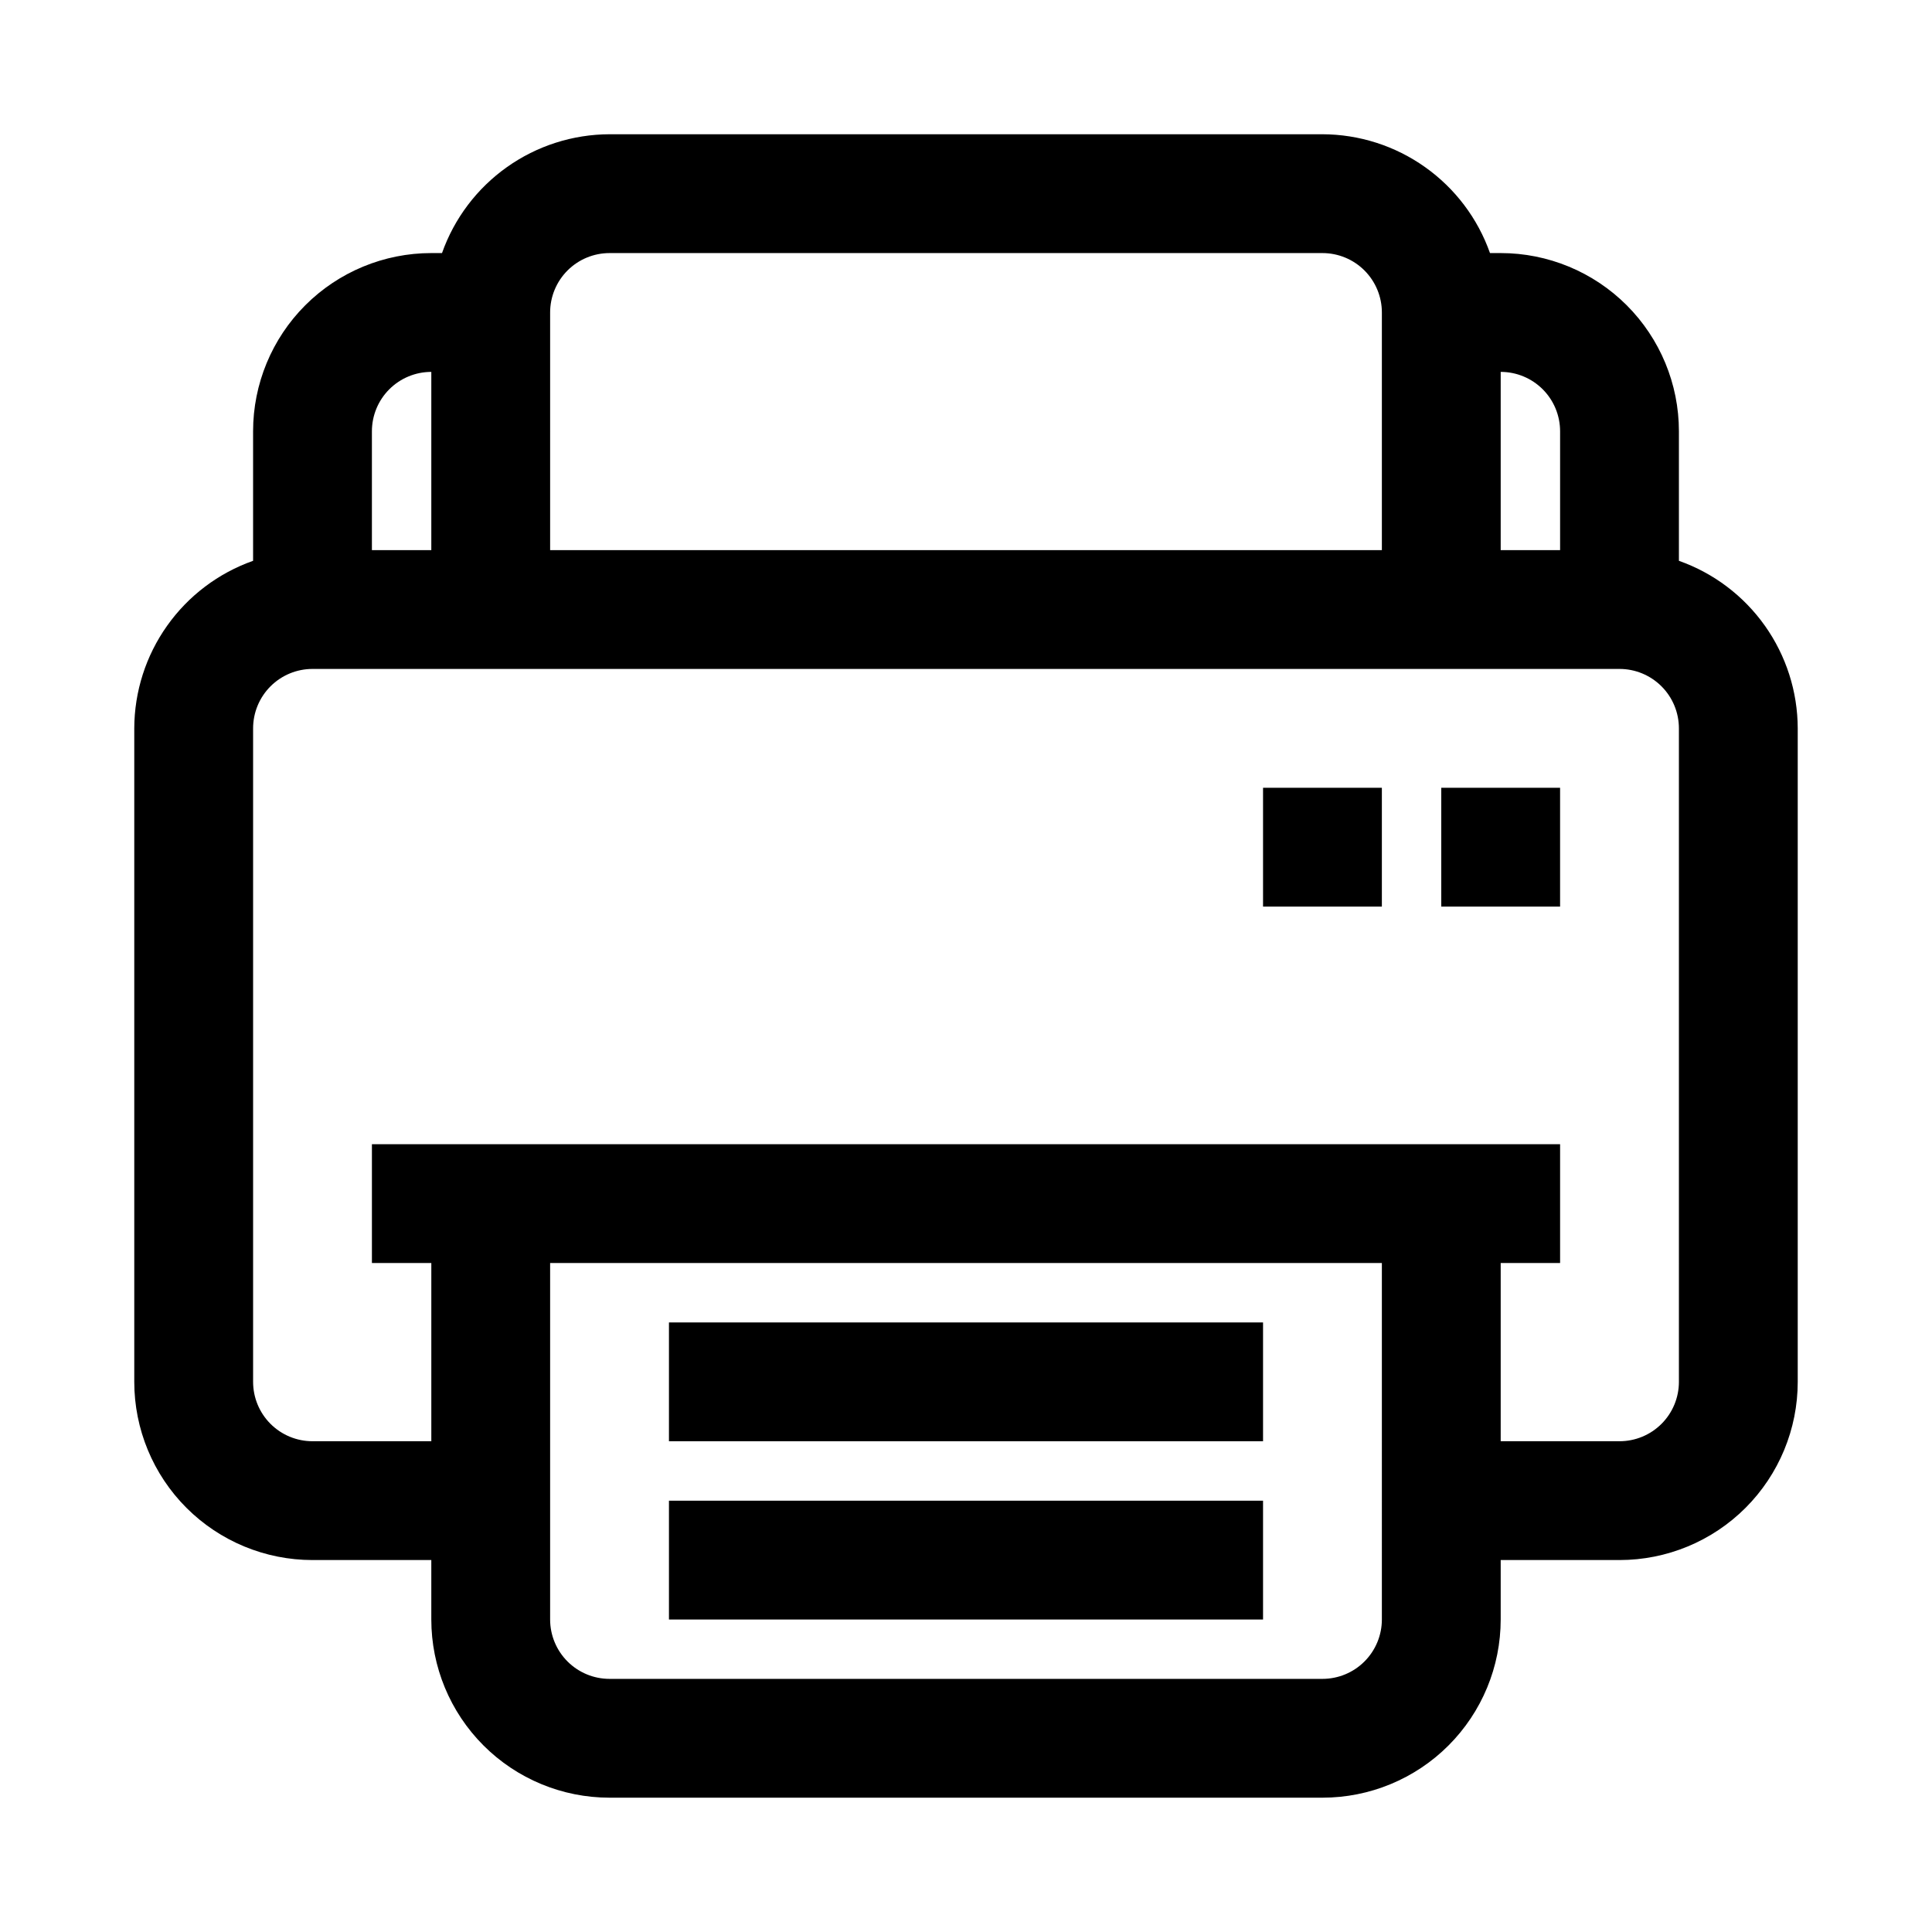
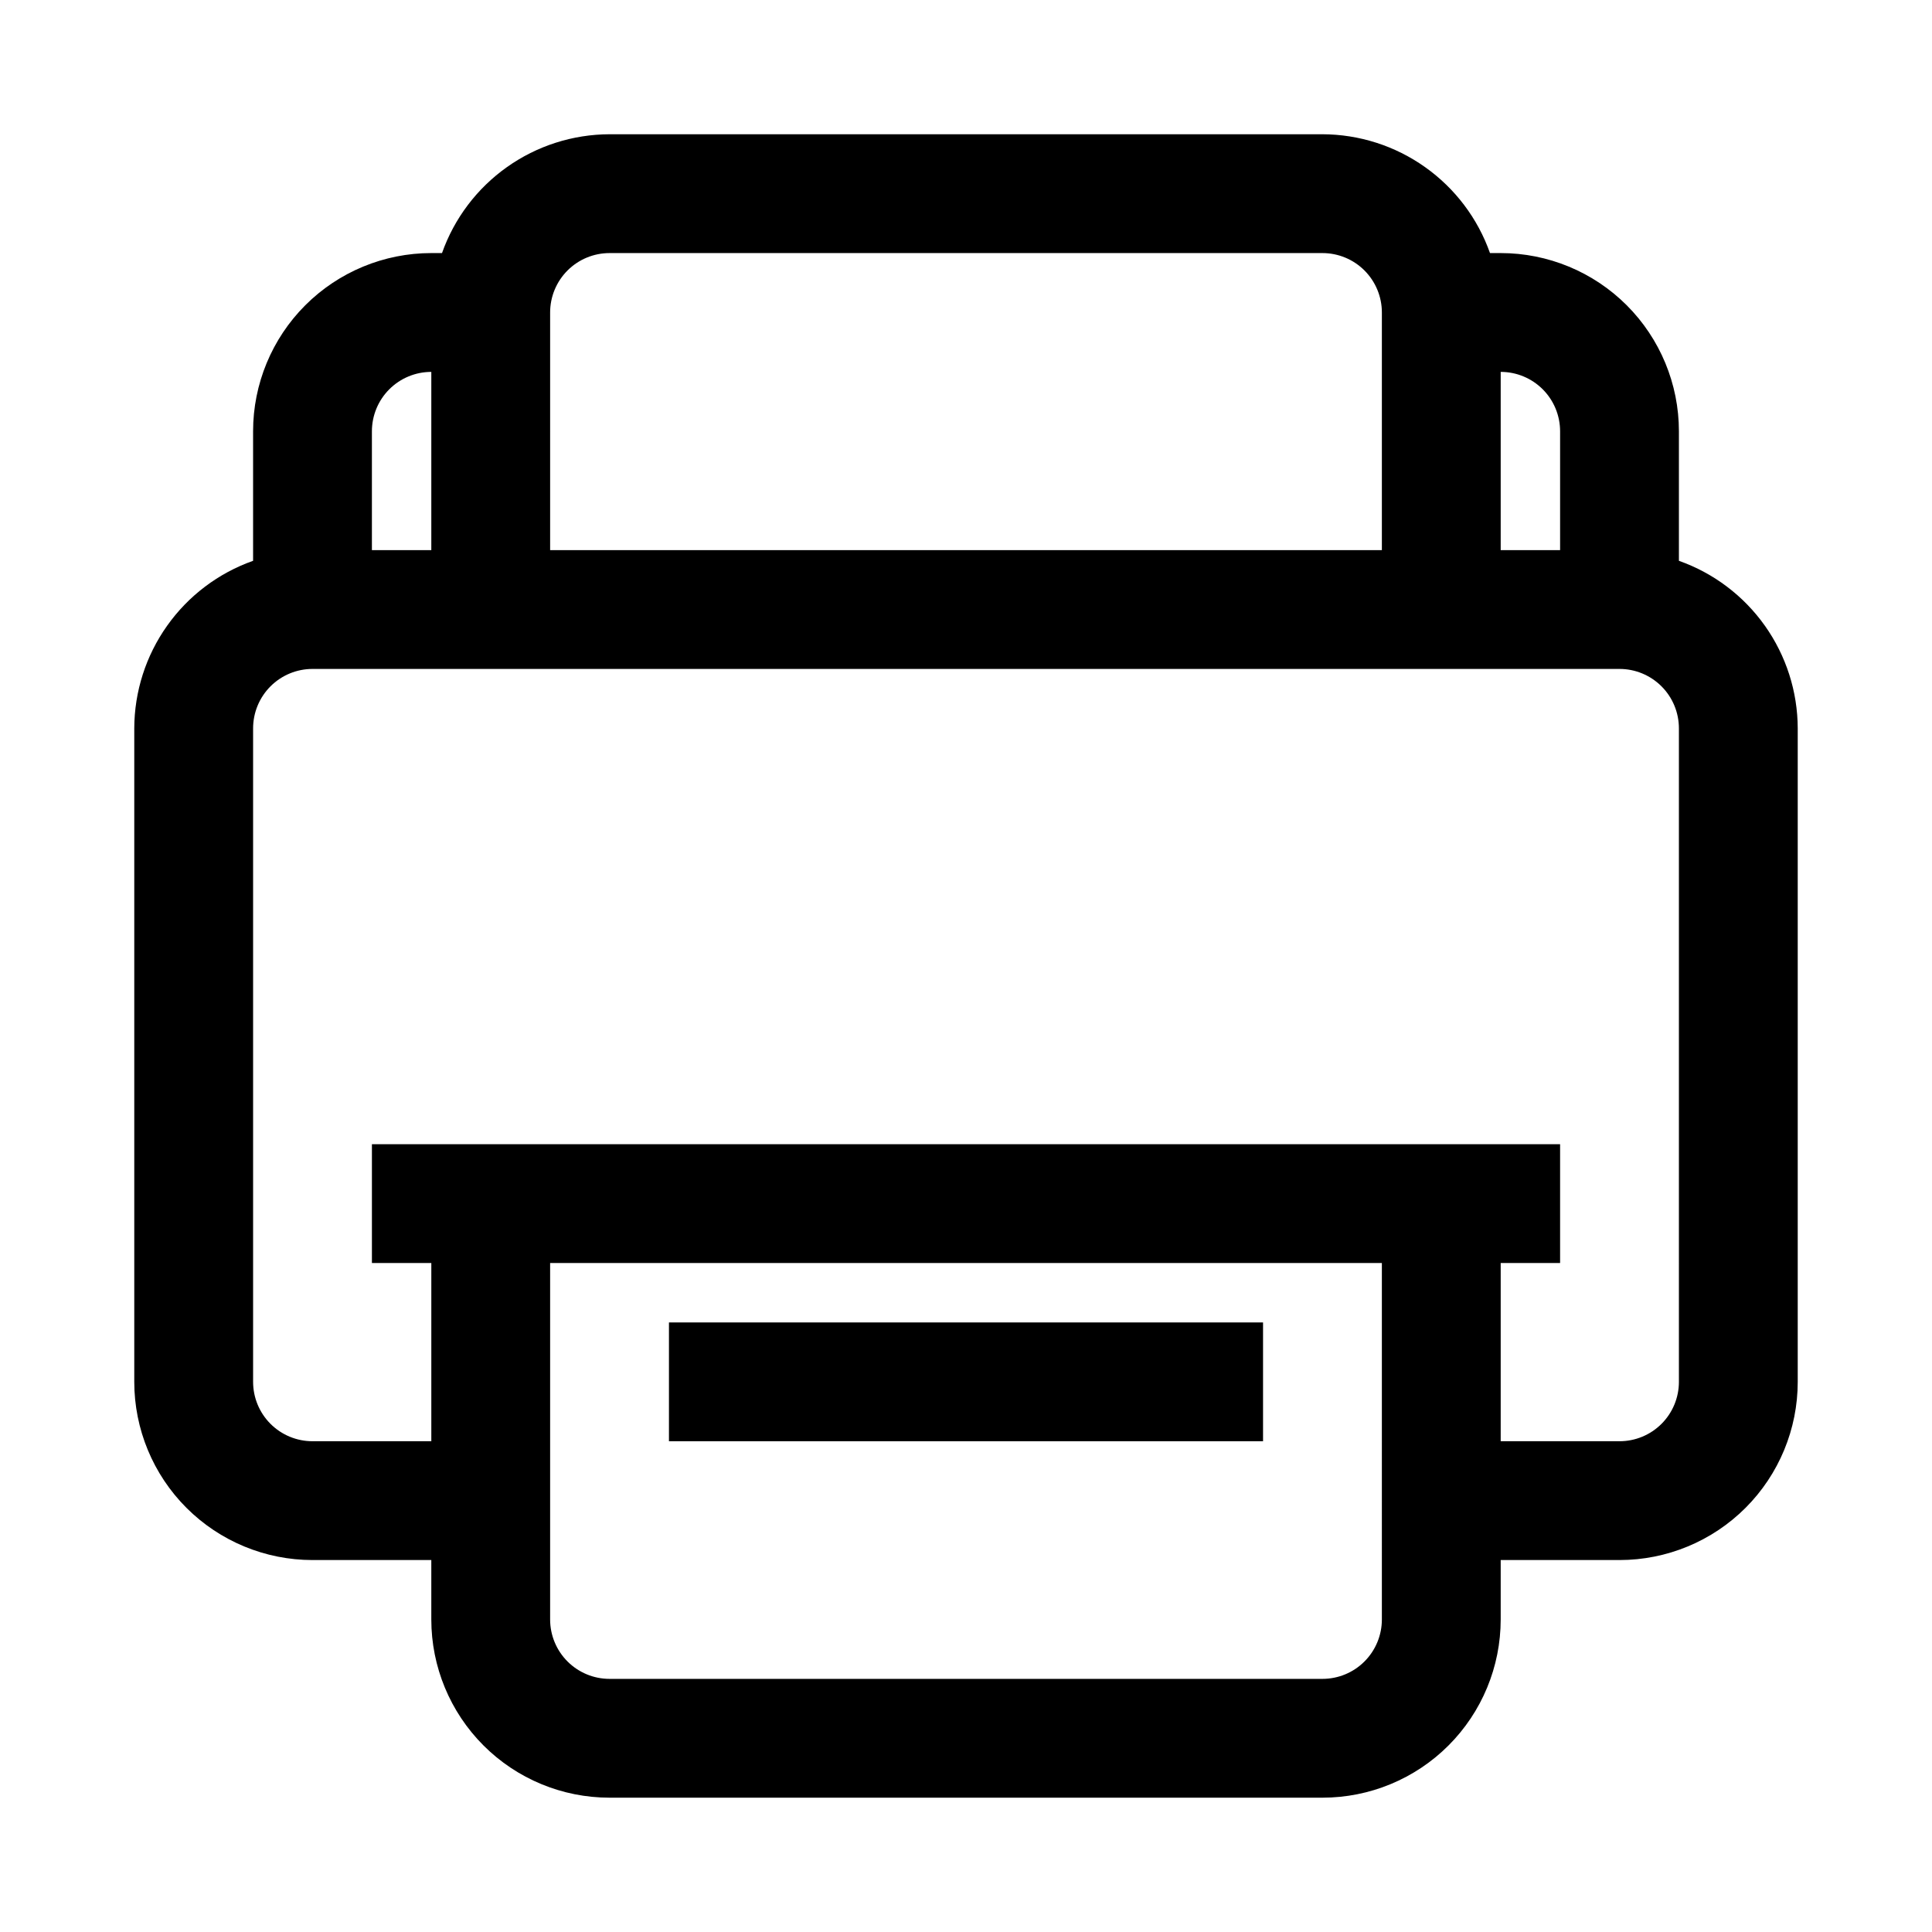
<svg xmlns="http://www.w3.org/2000/svg" fill="#000000" width="800px" height="800px" version="1.1" viewBox="144 144 512 512">
  <g>
    <path d="m588.93 292.62v-34.324c0-12.527-4.977-24.539-13.832-33.398-8.859-8.855-20.871-13.832-33.398-13.832h-2.836c-3.246-9.188-9.258-17.145-17.207-22.781-7.945-5.641-17.445-8.68-27.191-8.707h-188.93c-9.746 0.027-19.242 3.066-27.191 8.707-7.949 5.637-13.961 13.594-17.207 22.781h-2.836c-12.527 0-24.539 4.977-33.398 13.832-8.855 8.859-13.832 20.871-13.832 33.398v34.324c-9.188 3.246-17.145 9.258-22.781 17.207-5.641 7.949-8.68 17.445-8.707 27.191v173.18c0 12.527 4.977 24.539 13.832 33.398 8.859 8.855 20.875 13.832 33.398 13.832h31.488v15.746c0 12.527 4.977 24.539 13.836 33.398 8.855 8.855 20.871 13.832 33.398 13.832h188.93c12.527 0 24.543-4.977 33.398-13.832 8.859-8.859 13.836-20.871 13.836-33.398v-15.746h31.488c12.527 0 24.539-4.977 33.398-13.832 8.855-8.859 13.832-20.871 13.832-33.398v-173.18c-0.027-9.746-3.066-19.242-8.703-27.191-5.637-7.949-13.598-13.961-22.785-17.207zm-47.23-50.066c4.176 0 8.18 1.656 11.133 4.609s4.609 6.957 4.609 11.133v31.488h-15.742zm-251.91-15.746c0-4.176 1.66-8.18 4.613-11.133 2.953-2.949 6.957-4.609 11.133-4.609h188.93c4.176 0 8.184 1.66 11.133 4.609 2.953 2.953 4.613 6.957 4.613 11.133v62.977h-220.42zm-47.23 31.488c0-4.176 1.656-8.18 4.609-11.133s6.957-4.609 11.133-4.609v47.23h-15.742zm267.65 314.88c0 4.176-1.66 8.18-4.613 11.133-2.949 2.953-6.957 4.609-11.133 4.609h-188.93c-4.176 0-8.18-1.656-11.133-4.609s-4.613-6.957-4.613-11.133v-94.465h220.42zm78.719-62.977c0 4.176-1.656 8.18-4.609 11.133s-6.957 4.609-11.133 4.609h-31.488v-47.23h15.742v-31.488h-314.88v31.488h15.742v47.23h-31.488c-4.176 0-8.18-1.656-11.133-4.609-2.949-2.953-4.609-6.957-4.609-11.133v-173.18c0-4.176 1.66-8.18 4.609-11.133 2.953-2.953 6.957-4.613 11.133-4.613h346.37c4.176 0 8.18 1.66 11.133 4.613s4.609 6.957 4.609 11.133z" />
-     <path d="m525.95 352.77h31.488v31.488h-31.488z" />
-     <path d="m478.72 352.77h31.488v31.488h-31.488z" />
    <path d="m321.28 494.46h157.44v31.488h-157.44z" />
-     <path d="m321.28 541.7h157.44v31.488h-157.44z" />
  </g>
</svg>